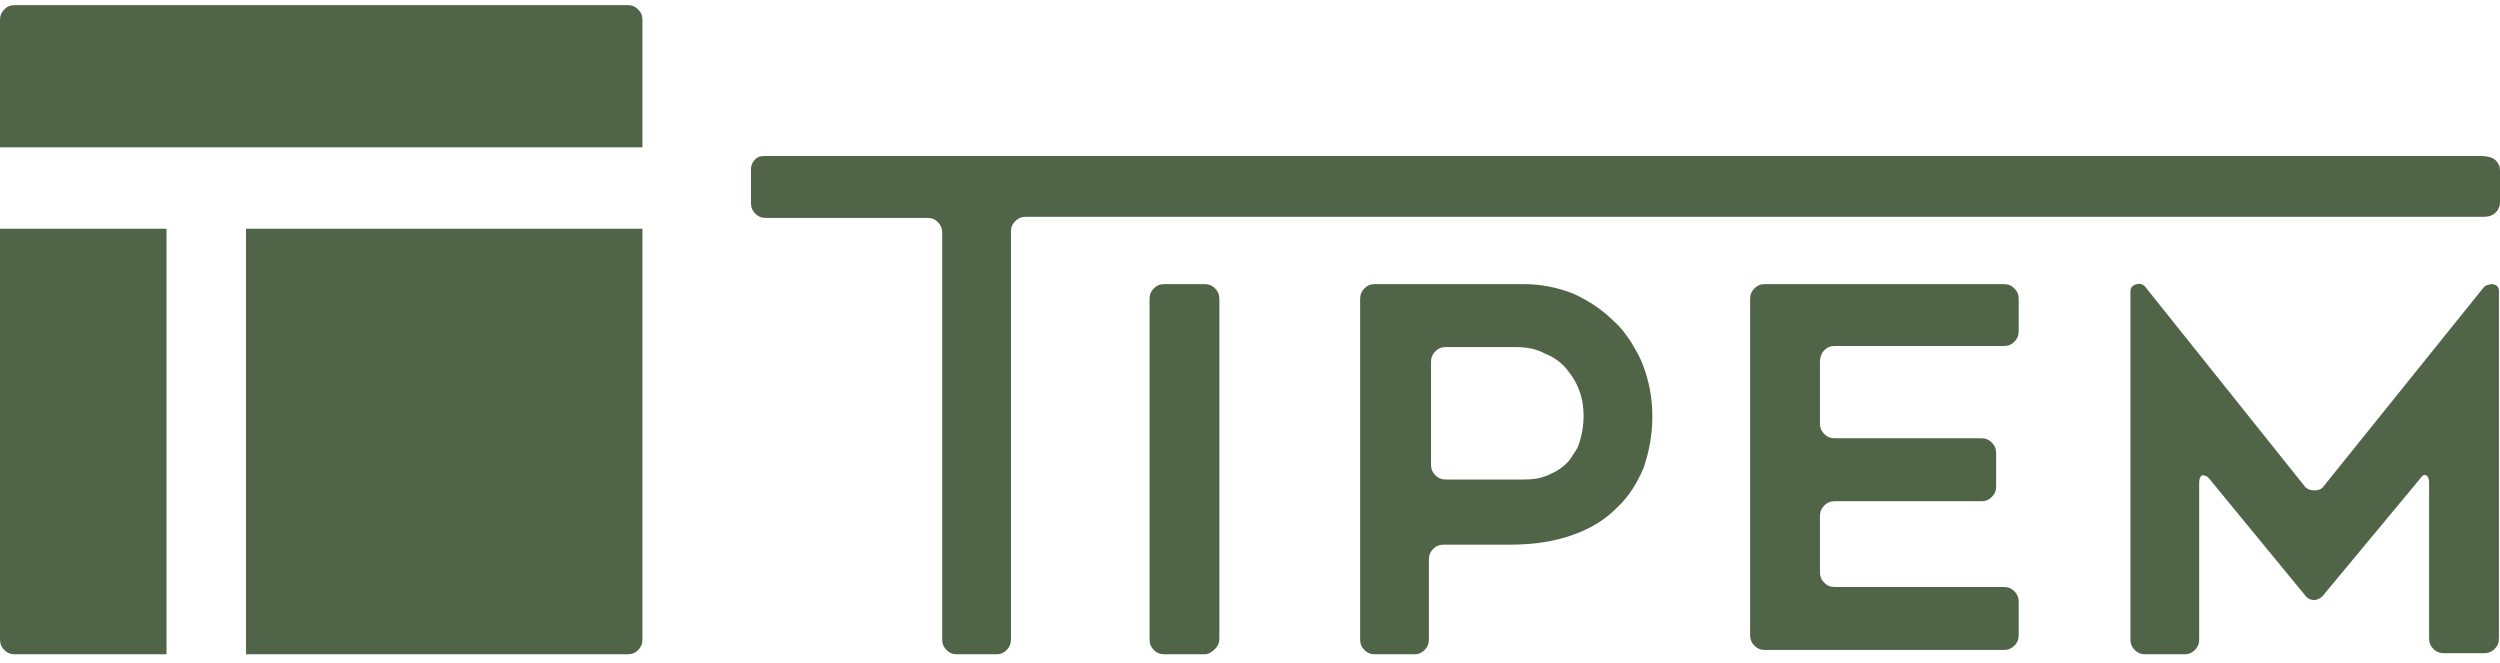
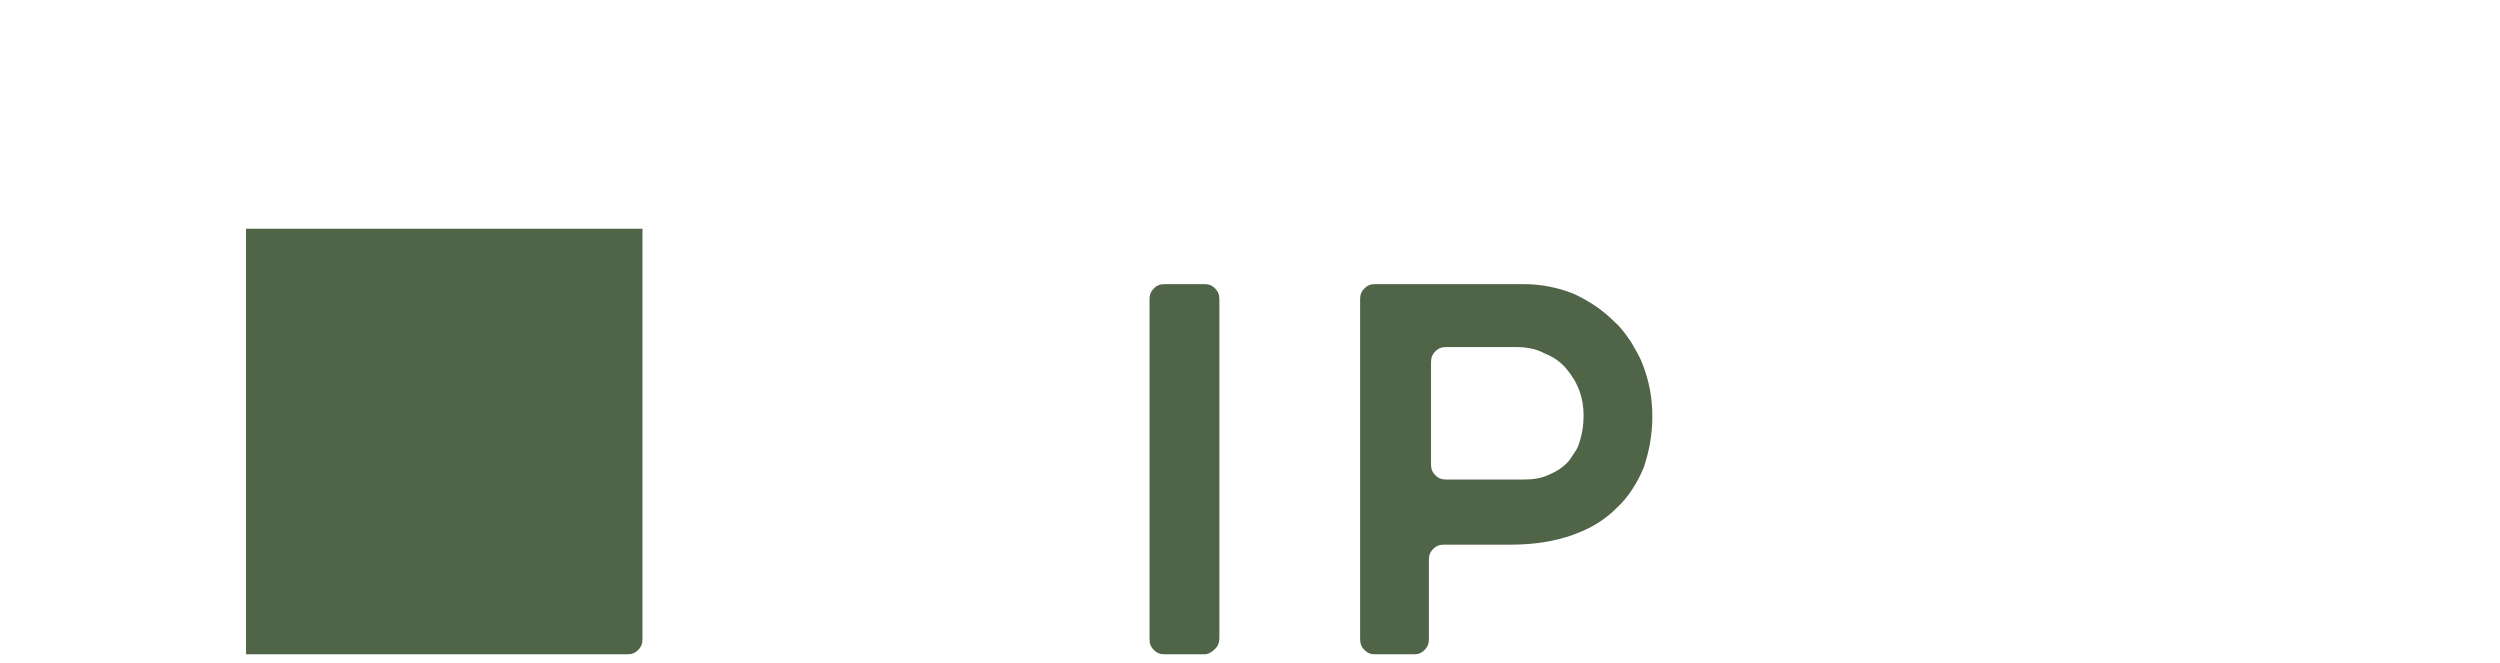
<svg xmlns="http://www.w3.org/2000/svg" width="181" height="48" viewBox="0 0 181 48" fill="none">
  <path d="M87.194 47.371H84.316C84.005 47.371 83.772 47.292 83.538 47.057C83.305 46.821 83.227 46.585 83.227 46.271V21.67C83.227 21.356 83.305 21.12 83.538 20.884C83.772 20.649 84.005 20.57 84.316 20.57H87.194C87.505 20.57 87.739 20.649 87.972 20.884C88.205 21.12 88.283 21.356 88.283 21.67V46.192C88.283 46.507 88.205 46.742 87.972 46.978C87.739 47.214 87.505 47.371 87.194 47.371Z" fill="#506448" />
  <path d="M113.951 21.277C115.118 21.828 116.052 22.456 116.907 23.321C117.374 23.714 117.685 24.186 118.074 24.736C118.385 25.286 118.696 25.757 118.93 26.386C119.396 27.565 119.63 28.823 119.63 30.159C119.63 31.495 119.396 32.674 119.007 33.853C118.541 34.953 117.918 35.975 117.063 36.761C116.207 37.625 115.196 38.254 113.874 38.726C112.551 39.197 111.074 39.433 109.362 39.433H104.54C104.229 39.433 103.995 39.512 103.762 39.747C103.529 39.983 103.451 40.219 103.451 40.533V46.271C103.451 46.585 103.373 46.821 103.14 47.057C102.906 47.292 102.673 47.371 102.362 47.371H99.562C99.251 47.371 99.017 47.292 98.784 47.057C98.55 46.821 98.473 46.585 98.473 46.271V21.67C98.473 21.356 98.55 21.12 98.784 20.884C99.017 20.649 99.251 20.57 99.562 20.57H110.296C111.54 20.57 112.785 20.806 113.951 21.277ZM112.24 34.324C112.785 34.089 113.251 33.774 113.64 33.303C113.796 33.067 113.951 32.831 114.107 32.595C114.263 32.359 114.34 32.045 114.418 31.809C114.574 31.259 114.651 30.709 114.651 30.08C114.651 29.53 114.574 28.901 114.34 28.272C114.107 27.644 113.796 27.172 113.407 26.701C113.018 26.229 112.474 25.836 111.851 25.6C111.307 25.286 110.607 25.129 109.751 25.129H104.695C104.384 25.129 104.151 25.207 103.918 25.443C103.684 25.679 103.606 25.915 103.606 26.229V33.617C103.606 33.931 103.684 34.167 103.918 34.403C104.151 34.639 104.384 34.717 104.695 34.717H110.296C110.996 34.717 111.618 34.639 112.24 34.324Z" fill="#506448" />
-   <path d="M131.764 26.229V30.63C131.764 30.945 131.841 31.18 132.075 31.416C132.308 31.652 132.541 31.731 132.853 31.731H143.431C143.742 31.731 143.976 31.809 144.209 32.045C144.442 32.281 144.52 32.517 144.52 32.831V35.189C144.52 35.503 144.442 35.739 144.209 35.975C143.976 36.211 143.742 36.289 143.431 36.289H132.853C132.541 36.289 132.308 36.368 132.075 36.603C131.841 36.839 131.764 37.075 131.764 37.389V41.398C131.764 41.712 131.841 41.948 132.075 42.184C132.308 42.42 132.541 42.498 132.853 42.498H145.064C145.376 42.498 145.609 42.577 145.842 42.813C146.076 43.048 146.153 43.284 146.153 43.599V45.956C146.153 46.271 146.076 46.507 145.842 46.742C145.609 46.978 145.376 47.057 145.064 47.057H127.797C127.486 47.057 127.252 46.978 127.019 46.742C126.786 46.507 126.708 46.271 126.708 45.956V21.67C126.708 21.356 126.786 21.12 127.019 20.884C127.252 20.649 127.486 20.57 127.797 20.57H145.064C145.376 20.57 145.609 20.649 145.842 20.884C146.076 21.12 146.153 21.356 146.153 21.67V23.95C146.153 24.264 146.076 24.5 145.842 24.736C145.609 24.971 145.376 25.05 145.064 25.05H132.853C132.541 25.05 132.308 25.129 132.075 25.364C131.841 25.6 131.764 25.915 131.764 26.229Z" fill="#506448" />
-   <path d="M180.922 21.12V46.192C180.922 46.507 180.844 46.742 180.611 46.978C180.378 47.214 180.144 47.292 179.833 47.292H176.955C176.644 47.292 176.411 47.214 176.177 46.978C175.944 46.742 175.866 46.507 175.866 46.192V34.953C175.866 34.639 175.789 34.481 175.633 34.403C175.477 34.324 175.322 34.481 175.166 34.717L168.244 43.048C168.088 43.284 167.777 43.441 167.544 43.441C167.232 43.441 166.999 43.284 166.844 43.048L159.999 34.717C159.843 34.481 159.61 34.403 159.454 34.403C159.299 34.481 159.221 34.639 159.221 34.953V46.271C159.221 46.585 159.143 46.821 158.91 47.057C158.676 47.292 158.443 47.371 158.132 47.371H155.332C155.021 47.371 154.787 47.292 154.554 47.057C154.321 46.821 154.243 46.585 154.243 46.271V21.12C154.243 20.806 154.398 20.649 154.71 20.57C155.021 20.491 155.254 20.649 155.41 20.884L166.844 35.189C166.999 35.425 167.31 35.503 167.544 35.503C167.855 35.503 168.088 35.425 168.244 35.189L179.756 20.884C179.911 20.649 180.222 20.57 180.456 20.57C180.844 20.649 180.922 20.806 180.922 21.12Z" fill="#506448" />
-   <path d="M179.833 15.697H74.282C73.971 15.697 73.738 15.776 73.504 16.012C73.271 16.247 73.193 16.483 73.193 16.797V46.271C73.193 46.585 73.116 46.821 72.882 47.057C72.649 47.292 72.416 47.371 72.104 47.371H69.304C68.993 47.371 68.76 47.292 68.526 47.057C68.293 46.821 68.215 46.585 68.215 46.271V16.876C68.215 16.562 68.138 16.326 67.904 16.09C67.671 15.854 67.438 15.776 67.126 15.776H55.459C55.148 15.776 54.914 15.697 54.681 15.461C54.448 15.226 54.37 14.99 54.37 14.675V12.318C54.37 12.003 54.448 11.767 54.681 11.532C54.914 11.296 55.148 11.296 55.459 11.296H179.678C179.989 11.296 180.456 11.374 180.689 11.61C180.922 11.846 181 12.082 181 12.396V14.597C181 14.911 180.922 15.147 180.689 15.383C180.456 15.619 180.144 15.697 179.833 15.697Z" fill="#506448" />
-   <path d="M46.514 10.667V1.471C46.514 1.157 46.436 0.921 46.203 0.685C45.969 0.45 45.736 0.371 45.425 0.371H1.089C0.778 0.371 0.544 0.45 0.311 0.685C0.078 0.921 0 1.157 0 1.471V10.667H46.514Z" fill="#506448" />
-   <path d="M12.056 16.562H0V46.271C0 46.585 0.078 46.821 0.311 47.057C0.544 47.292 0.778 47.371 1.089 47.371H12.056V16.562Z" fill="#506448" />
  <path d="M17.812 16.562V47.371H45.425C45.736 47.371 45.969 47.292 46.203 47.057C46.436 46.821 46.514 46.585 46.514 46.271V16.562H17.812Z" fill="#506448" />
</svg>